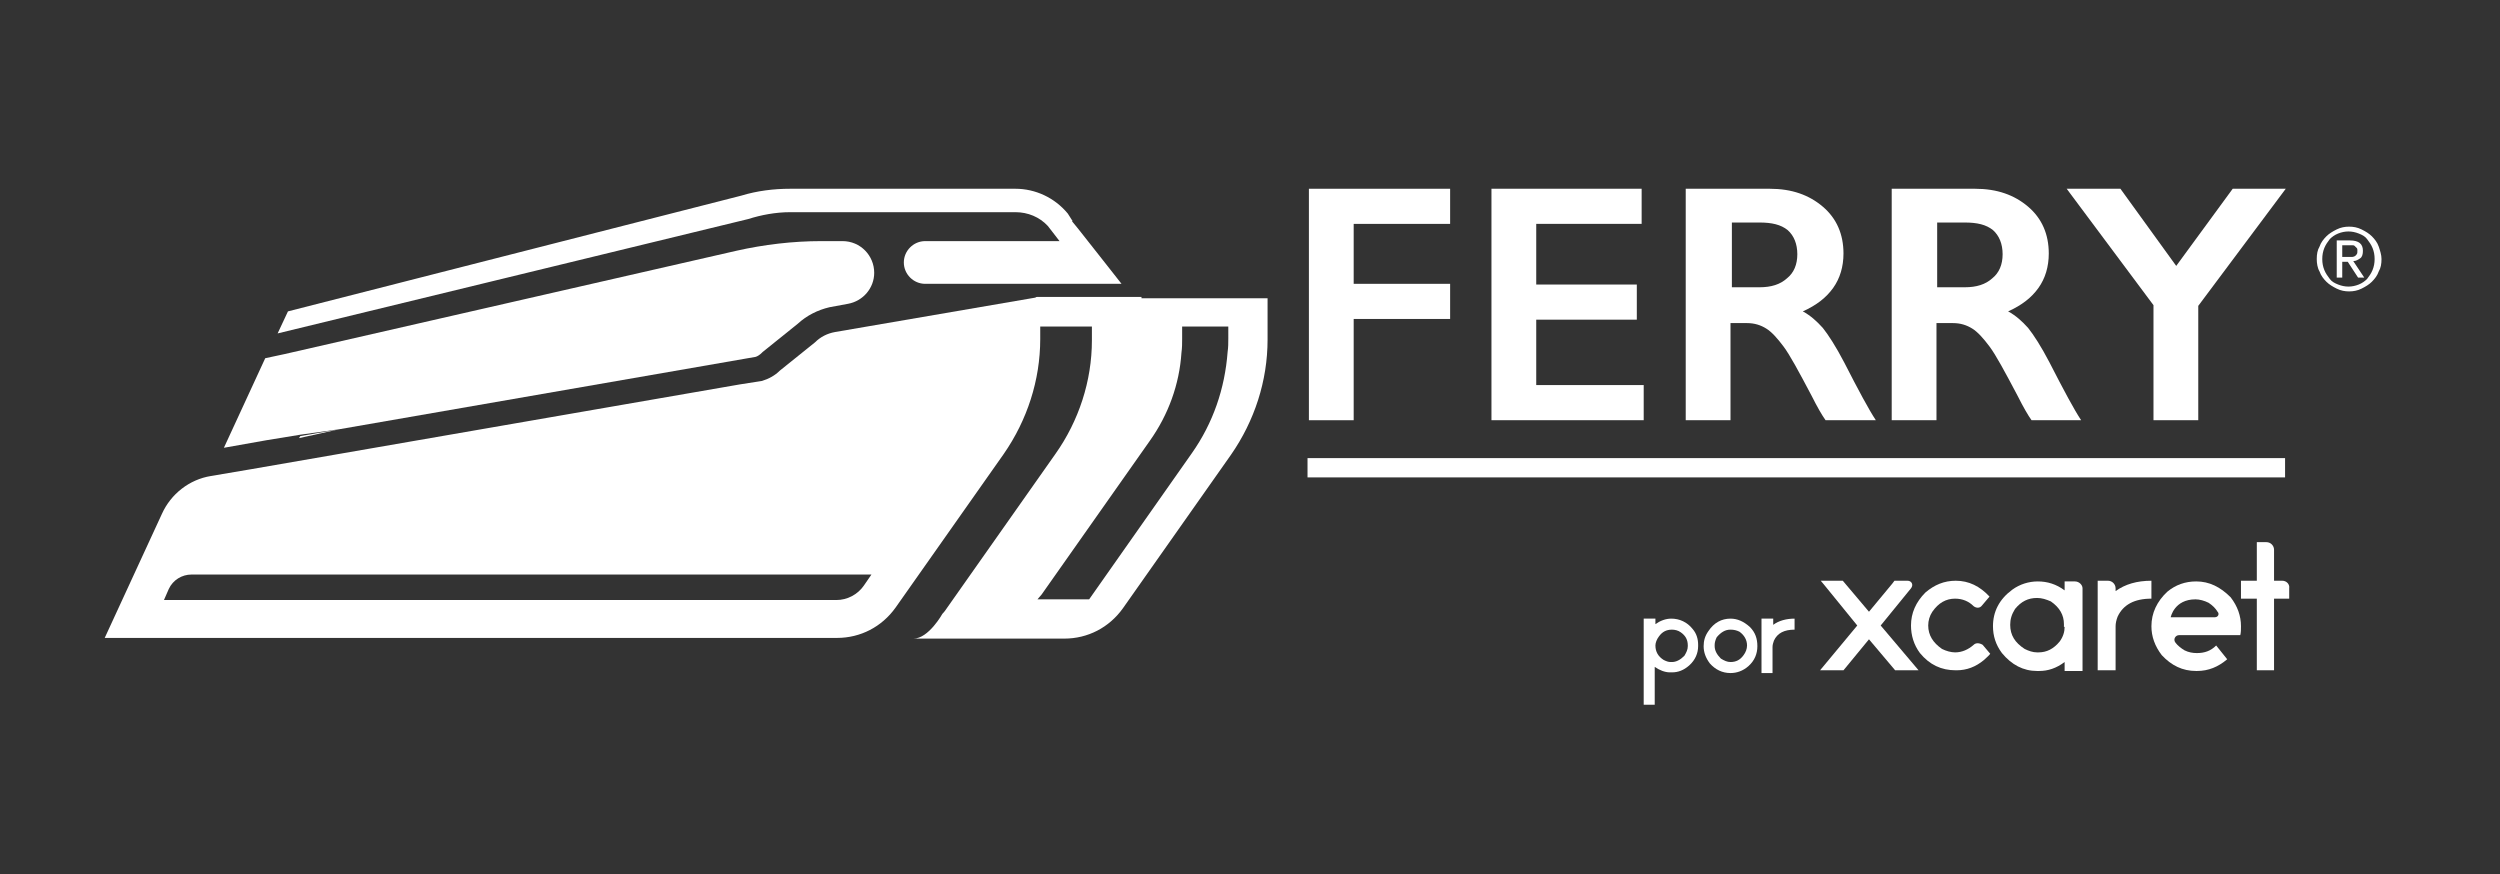
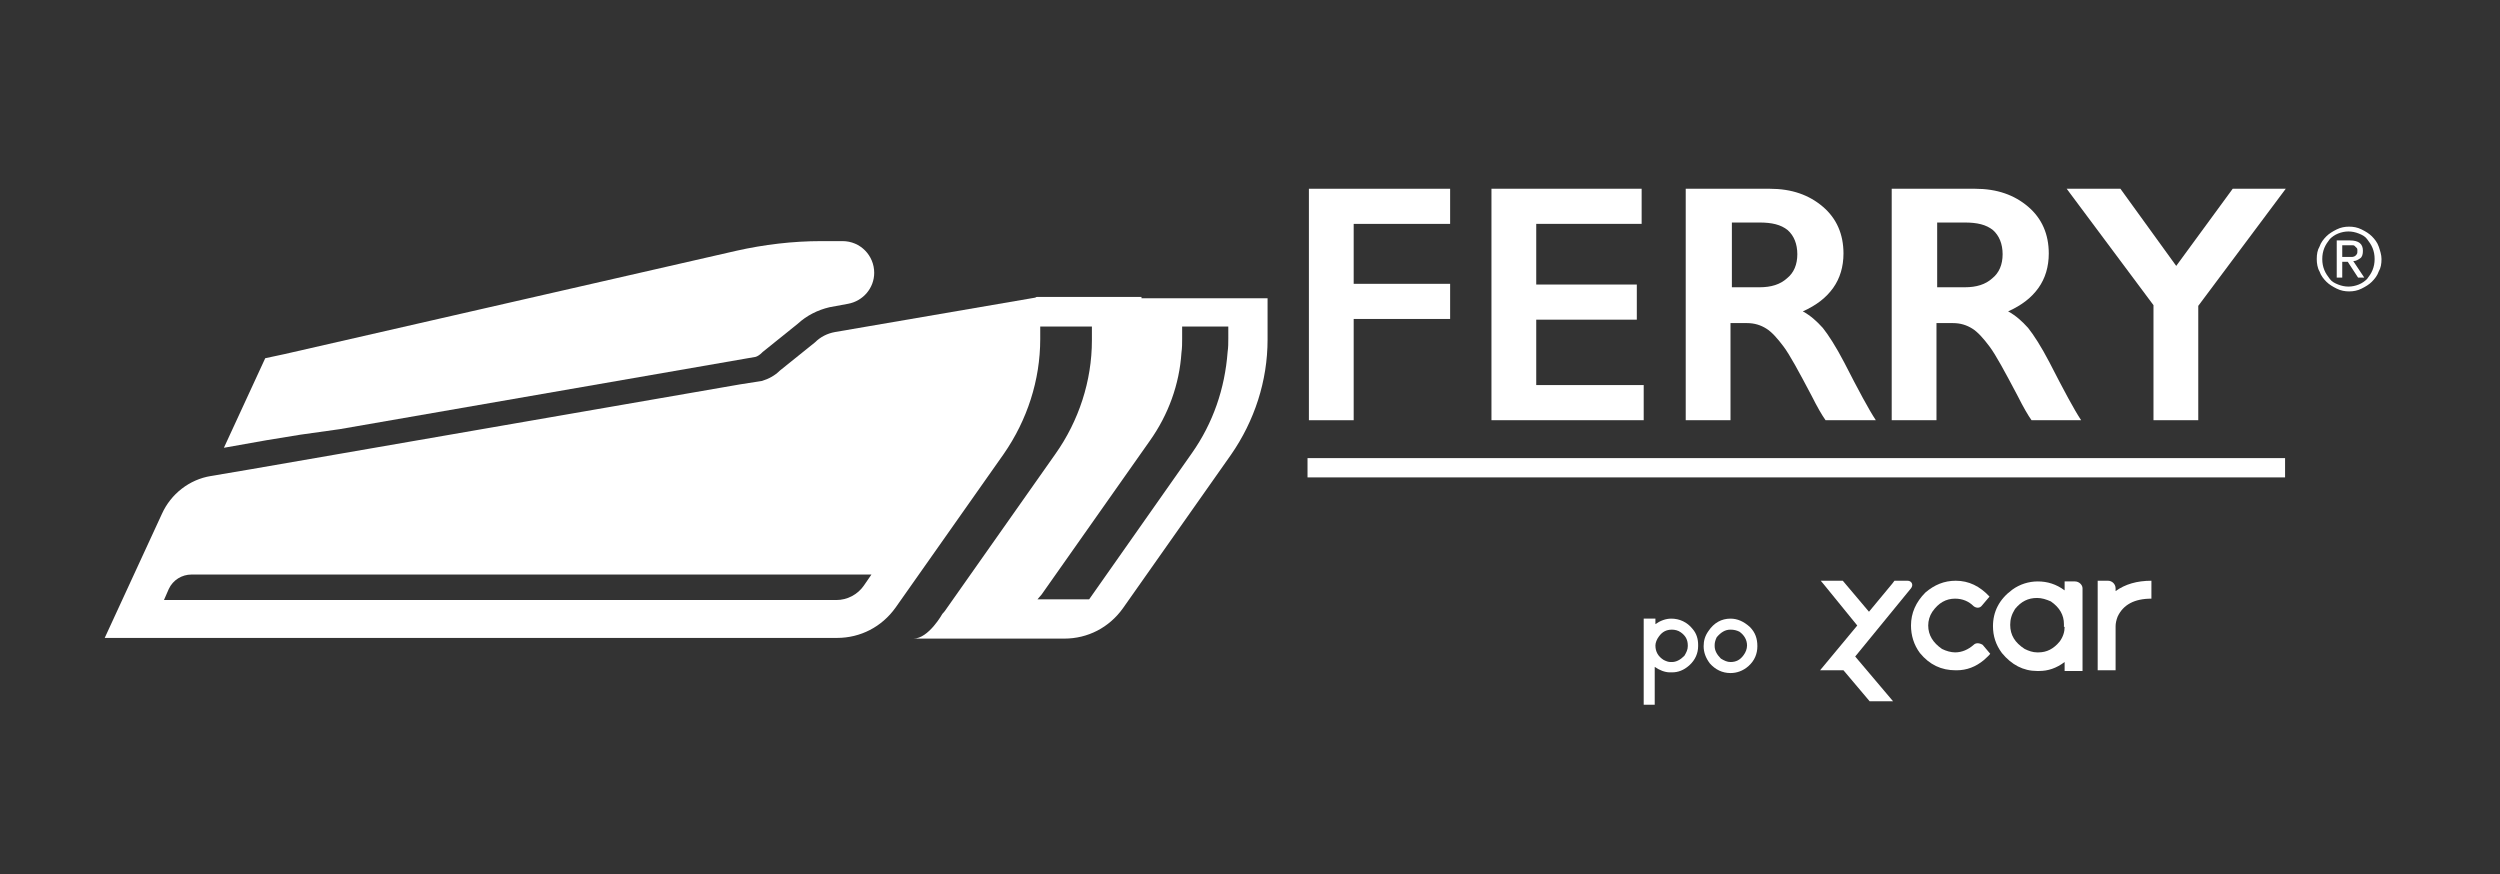
<svg xmlns="http://www.w3.org/2000/svg" version="1.1" id="Layer_1" x="0px" y="0px" viewBox="0 0 362.9 126.9" style="enable-background:new 0 0 362.9 126.9;" xml:space="preserve">
  <rect x="0" y="0" width="362.9" height="126.9" fill="#333333" stroke="none" />
  <style type="text/css">
	.st0{fill:#FFFFFF;}
</style>
  <g>
    <g>
      <path class="st0" d="M165.7,43.1h-7.6h-7.5c-0.1,0-0.2,0-0.3,0.1l-29.1,5c-1.1,0.2-2.1,0.7-2.9,1.5l-5.1,4.1    c-0.7,0.7-1.6,1.2-2.6,1.5l-3.2,0.5L36.5,68.1l-5.9,1c-3.1,0.5-5.8,2.6-7.1,5.5l-8.3,18h7.5h66.4h18.1c0.3,0,0.7,0,1,0h7.5h5.8    c3.4,0,6.5-1.6,8.5-4.4l15.7-22.3c3.4-4.9,5.3-10.7,5.3-16.7v-1.8h7.5v2c0,5.9-1.9,11.7-5.3,16.5l-15.7,22.3    c-0.2,0.3-0.4,0.6-0.7,0.9l0,0c0,0-2,3.6-4.2,3.6h5.2h3.2h0.8h11.8h0.9c3.4,0,6.5-1.6,8.5-4.4l15.7-22.3    c3.4-4.9,5.3-10.7,5.3-16.7v-6H165.7z M125.4,85c-0.9,1.3-2.4,2.1-4,2.1H117h-9.1l-0.2,0c-0.2,0-0.3,0-0.5,0H23.8l0.7-1.6    c0.6-1.3,1.9-2.1,3.3-2.1h98.7L125.4,85z M178.3,49.1c0,0.7,0,1.3-0.1,2c-0.4,5.3-2.1,10.3-5.2,14.7L158.1,87h-7.5    c0.2-0.2,0.4-0.5,0.6-0.7L166.9,64c2.7-3.8,4.3-8.2,4.6-12.8c0.1-0.7,0.1-1.4,0.1-2c0-1.2,0-1,0-1.8h6.7c0,0.2,0,0.3,0,0.5V49.1z" />
      <g>
        <g>
          <g>
            <g>
              <path class="st0" d="M210.5,27.4v5.1h-14v8.7h14v5.1h-14V61H190V27.4H210.5z" />
            </g>
          </g>
          <g>
            <g>
              <path class="st0" d="M238.3,27.4v5.1H223v8.8h14.6v5.1H223v9.5h15.6V61h-22.1V27.4H238.3z" />
            </g>
          </g>
          <g>
            <g>
              <path class="st0" d="M256.9,27.4c3.2,0,5.7,0.9,7.7,2.6c2,1.7,3,4,3,6.8c0,1.9-0.5,3.6-1.5,5c-1,1.4-2.4,2.5-4.4,3.4        c1.1,0.6,2,1.4,2.9,2.4c0.8,1,1.9,2.7,3.1,5c2.1,4.1,3.6,6.9,4.6,8.4H265c-0.5-0.7-1.2-1.9-2-3.5c-1.9-3.6-3.2-6-4.1-7.2        s-1.7-2.1-2.5-2.6c-0.8-0.5-1.7-0.8-2.8-0.8h-2.4V61h-6.5V27.4H256.9z M255.4,41.7c1.7,0,3-0.4,4-1.3c1-0.8,1.5-2,1.5-3.5        c0-1.5-0.5-2.7-1.4-3.5c-1-0.8-2.3-1.1-4.1-1.1h-4v9.4H255.4z" />
            </g>
          </g>
          <g>
            <g>
              <path class="st0" d="M286.7,27.4c3.2,0,5.7,0.9,7.7,2.6c2,1.7,3,4,3,6.8c0,1.9-0.5,3.6-1.5,5c-1,1.4-2.4,2.5-4.4,3.4        c1.1,0.6,2,1.4,2.9,2.4c0.8,1,1.9,2.7,3.1,5c2.1,4.1,3.6,6.9,4.6,8.4h-7.2c-0.5-0.7-1.2-1.9-2-3.5c-1.9-3.6-3.2-6-4.1-7.2        c-0.9-1.2-1.7-2.1-2.5-2.6c-0.8-0.5-1.7-0.8-2.8-0.8h-2.4V61h-6.5V27.4H286.7z M285.2,41.7c1.7,0,3-0.4,4-1.3        c1-0.8,1.5-2,1.5-3.5c0-1.5-0.5-2.7-1.4-3.5c-1-0.8-2.3-1.1-4.1-1.1h-4v9.4H285.2z" />
            </g>
          </g>
          <g>
            <g>
              <path class="st0" d="M307.8,27.4l8.1,11.2l8.2-11.2h7.7l-12.7,17V61h-6.5V44.3L300,27.4H307.8z" />
            </g>
          </g>
        </g>
      </g>
      <rect x="189.8" y="66.5" class="st0" width="141.9" height="2.8" />
-       <polygon class="st0" points="43.4,63.6 49.3,62.3 43.6,63.3   " />
      <path class="st0" d="M49.3,62.3l60.4-10.5c0.3-0.1,0.6-0.3,0.9-0.6l0.1-0.1l5.1-4.1c1.3-1.2,2.9-2,4.6-2.4l2.7-0.5    c2.2-0.4,3.8-2.3,3.8-4.5c0-2.5-2-4.6-4.6-4.6h-3.1c-4.1,0-8.3,0.5-12.3,1.4l-65.6,15l-2.8,0.6l-6,13l6.2-1.1l4.9-0.8L49.3,62.3z" />
-       <path class="st0" d="M114.7,30.8h32.7c1.8,0,3.5,0.7,4.7,2l0.7,0.9l1,1.3h-19.5c-1.7,0-3.1,1.4-3.1,3.1c0,1.7,1.4,3.1,3.1,3.1h0    h24h1.7h2.8l-2.2-2.8l-4.1-5.2l-0.9-1.1l0.1,0L155,31c-1.9-2.3-4.7-3.6-7.6-3.6h-32.7c-2.4,0-4.8,0.3-7.1,1L41.8,45.2l-1.5,3.2    l68.3-16.6C110.5,31.2,112.6,30.8,114.7,30.8z" />
    </g>
    <g>
      <g>
        <path class="st0" d="M301.2,84.4h-1.5v1.3h0c-1.2-0.9-2.5-1.3-3.9-1.3c-1.3,0-2.6,0.4-3.7,1.2c-1.9,1.4-2.8,3.2-2.8,5.3     c0,1.4,0.4,2.7,1.3,3.9c1.4,1.7,3.1,2.6,5.1,2.6h0.3c1.3,0,2.5-0.4,3.7-1.3v1.3h2.6v-12C302.3,84.9,301.8,84.4,301.2,84.4z      M299.7,91c0,0.7-0.2,1.4-0.7,2.1c-0.9,1.1-1.9,1.6-3.1,1.6h-0.2c-0.6,0-1.2-0.2-1.8-0.5c-1.4-0.9-2.1-2-2.1-3.5     c0-0.8,0.2-1.5,0.7-2.3c0.9-1.1,1.9-1.6,3.2-1.6c0.7,0,1.3,0.2,2,0.5c1.3,0.9,1.9,2,1.9,3.3V91z" />
        <path class="st0" d="M286.5,93.6c-0.8,0.7-1.7,1.1-2.7,1.1c-0.6,0-1.3-0.2-1.9-0.5c-1.3-0.9-2-2-2-3.4c0-0.7,0.2-1.4,0.6-2     c0.9-1.3,2-1.9,3.3-1.9c1.1,0,2,0.4,2.7,1.1c0.4,0.3,0.9,0.3,1.2-0.1c0.5-0.6,1.1-1.3,1.1-1.3c-1.4-1.5-3-2.3-4.9-2.3     c-1.7,0-3.1,0.6-4.4,1.7c-1.4,1.4-2.1,3-2.1,4.8c0,1.4,0.4,2.8,1.3,4c1.4,1.7,3.1,2.5,5.2,2.5h0.1c1.5,0,2.8-0.5,4-1.5     c0.4-0.4,0.7-0.6,0.9-0.9l-1.1-1.3C287.3,93.3,286.8,93.3,286.5,93.6z" />
-         <path class="st0" d="M318.8,84.4c-1.6,0-3,0.5-4.2,1.5c-1.5,1.4-2.3,3.1-2.3,5c0,1.5,0.5,2.9,1.5,4.2c1.4,1.5,3,2.3,5,2.3h0.1     c1.7,0,3.1-0.6,4.4-1.7l-1.6-2l0,0c-0.8,0.8-1.7,1.1-2.8,1.1c-0.6,0-1.2-0.1-1.8-0.4c-0.5-0.3-1-0.7-1.3-1.1     c-0.4-0.5,0-1.1,0.5-1.1h8.9c0.1-0.4,0.1-0.8,0.1-1.3c0-1.5-0.5-2.9-1.5-4.2C322.3,85.2,320.7,84.4,318.8,84.4z M321.5,89.6h-6.4     c0,0,0.5-2.6,3.6-2.6c0.6,0,1.3,0.2,1.9,0.5c0.6,0.4,1,0.8,1.3,1.3C322.2,89.1,322,89.6,321.5,89.6z" />
-         <path class="st0" d="M277.4,85.4c0.4-0.5,0.1-1.1-0.5-1.1H275l-0.3,0.4l-3.4,4.1l-3.8-4.5h0l0,0h-3.2l0.5,0.6l4.8,5.9v0l-5.4,6.5     v0h3.4l3.7-4.5l3.8,4.5h3.4l-5.5-6.5L277.4,85.4z" />
-         <path class="st0" d="M331.3,84.3h-1.2v-4.5c0-0.6-0.5-1.1-1.1-1.1h-1.4v5.6h-2.3v2.6h2.3v10.4h2.5V86.9h2.2v-1.5     C332.4,84.8,331.9,84.3,331.3,84.3z" />
+         <path class="st0" d="M277.4,85.4c0.4-0.5,0.1-1.1-0.5-1.1H275l-0.3,0.4l-3.4,4.1l-3.8-4.5h0l0,0h-3.2l0.5,0.6l4.8,5.9v0l-5.4,6.5     v0h3.4l3.8,4.5h3.4l-5.5-6.5L277.4,85.4z" />
        <path class="st0" d="M312.3,84.3c-2.1,0-3.8,0.5-5.2,1.5h0v-0.4c0-0.6-0.5-1.1-1.1-1.1h-1.5v13h2.6v-6.4c0-0.4,0.1-0.9,0.3-1.4     c0.8-1.7,2.4-2.6,4.9-2.6V84.3z" />
        <g>
          <path class="st0" d="M238.7,89.8h1.6v0.8h0c0.7-0.5,1.5-0.8,2.3-0.8c1.2,0,2.3,0.5,3.1,1.5c0.6,0.7,0.8,1.5,0.8,2.3v0.2      c0,1-0.4,2-1.3,2.8c-0.8,0.7-1.6,1-2.5,1h-0.3c-0.7,0-1.5-0.3-2.2-0.8h0v5.5h-1.6V89.8z M240.3,93.7c0,0.9,0.4,1.6,1.2,2.1      c0.4,0.2,0.7,0.3,1,0.3h0.2c0.6,0,1.2-0.3,1.8-0.9c0.3-0.5,0.5-0.9,0.5-1.4v-0.1c0-0.8-0.3-1.4-1-1.9c-0.4-0.3-0.9-0.4-1.3-0.4      c-0.8,0-1.4,0.3-1.9,1C240.5,92.8,240.3,93.3,240.3,93.7z" />
          <path class="st0" d="M251.2,89.8c1,0,1.9,0.4,2.8,1.2c0.8,0.8,1.1,1.7,1.1,2.8c0,1.1-0.4,2.1-1.3,2.9c-0.8,0.7-1.7,1-2.6,1h0      c-1.2,0-2.2-0.5-3-1.4c-0.6-0.8-0.9-1.6-0.9-2.5c0-0.8,0.2-1.5,0.7-2.2C248.8,90.4,249.9,89.8,251.2,89.8z M248.9,93.6v0.1l0,0      l0,0v0.1c0,0.6,0.3,1.2,0.9,1.8c0.5,0.3,0.9,0.5,1.4,0.5c0.8,0,1.4-0.3,1.9-1c0.3-0.4,0.5-0.9,0.5-1.4c0-0.8-0.4-1.5-1.1-2      c-0.4-0.2-0.8-0.3-1.3-0.3c-0.8,0-1.4,0.4-2,1.1C249,92.9,248.9,93.3,248.9,93.6z" />
-           <path class="st0" d="M255.8,89.8h1.6v0.9h0c0.8-0.6,1.9-0.9,3.1-0.9v1.6c-1.5,0-2.5,0.5-3,1.6c-0.1,0.3-0.2,0.6-0.2,0.9v3.8      h-1.6V89.8z" />
        </g>
      </g>
      <g>
        <g>
          <path class="st0" d="M336.3,37.6c0-0.7,0.1-1.3,0.4-1.8c0.2-0.6,0.6-1.1,1-1.5c0.4-0.4,0.9-0.7,1.5-1s1.2-0.4,1.8-0.4      c0.6,0,1.2,0.1,1.8,0.4s1.1,0.6,1.5,1c0.4,0.4,0.8,0.9,1,1.5c0.2,0.6,0.4,1.2,0.4,1.8c0,0.7-0.1,1.3-0.4,1.8      c-0.2,0.6-0.6,1.1-1,1.5c-0.4,0.4-0.9,0.7-1.5,1s-1.2,0.4-1.8,0.4c-0.6,0-1.2-0.1-1.8-0.4s-1.1-0.6-1.5-1      c-0.4-0.4-0.8-0.9-1-1.5C336.4,38.9,336.3,38.2,336.3,37.6z M337.1,37.6c0,0.6,0.1,1.1,0.3,1.6s0.5,0.9,0.8,1.3      c0.3,0.4,0.7,0.6,1.2,0.8c0.5,0.2,1,0.3,1.5,0.3c0.5,0,1-0.1,1.5-0.3c0.5-0.2,0.9-0.5,1.2-0.8c0.3-0.4,0.6-0.8,0.8-1.3      c0.2-0.5,0.3-1,0.3-1.6c0-0.6-0.1-1.1-0.3-1.6c-0.2-0.5-0.5-0.9-0.8-1.3c-0.3-0.4-0.7-0.6-1.2-0.8c-0.5-0.2-1-0.3-1.5-0.3      c-0.5,0-1,0.1-1.5,0.3c-0.5,0.2-0.9,0.5-1.2,0.8c-0.3,0.4-0.6,0.8-0.8,1.3C337.2,36.5,337.1,37,337.1,37.6z M339.1,34.9h2      c1.3,0,1.9,0.5,1.9,1.5c0,0.5-0.1,0.9-0.4,1.1c-0.3,0.2-0.6,0.4-1,0.4l1.6,2.4h-0.9l-1.5-2.3H340v2.3h-0.8V34.9z M340,37.3h0.8      c0.2,0,0.4,0,0.5,0c0.2,0,0.3,0,0.5-0.1c0.1-0.1,0.2-0.1,0.3-0.3c0.1-0.1,0.1-0.3,0.1-0.5c0-0.2,0-0.3-0.1-0.4      c-0.1-0.1-0.2-0.2-0.3-0.3c-0.1-0.1-0.2-0.1-0.4-0.1c-0.1,0-0.3,0-0.4,0H340V37.3z" />
        </g>
      </g>
    </g>
  </g>
</svg>